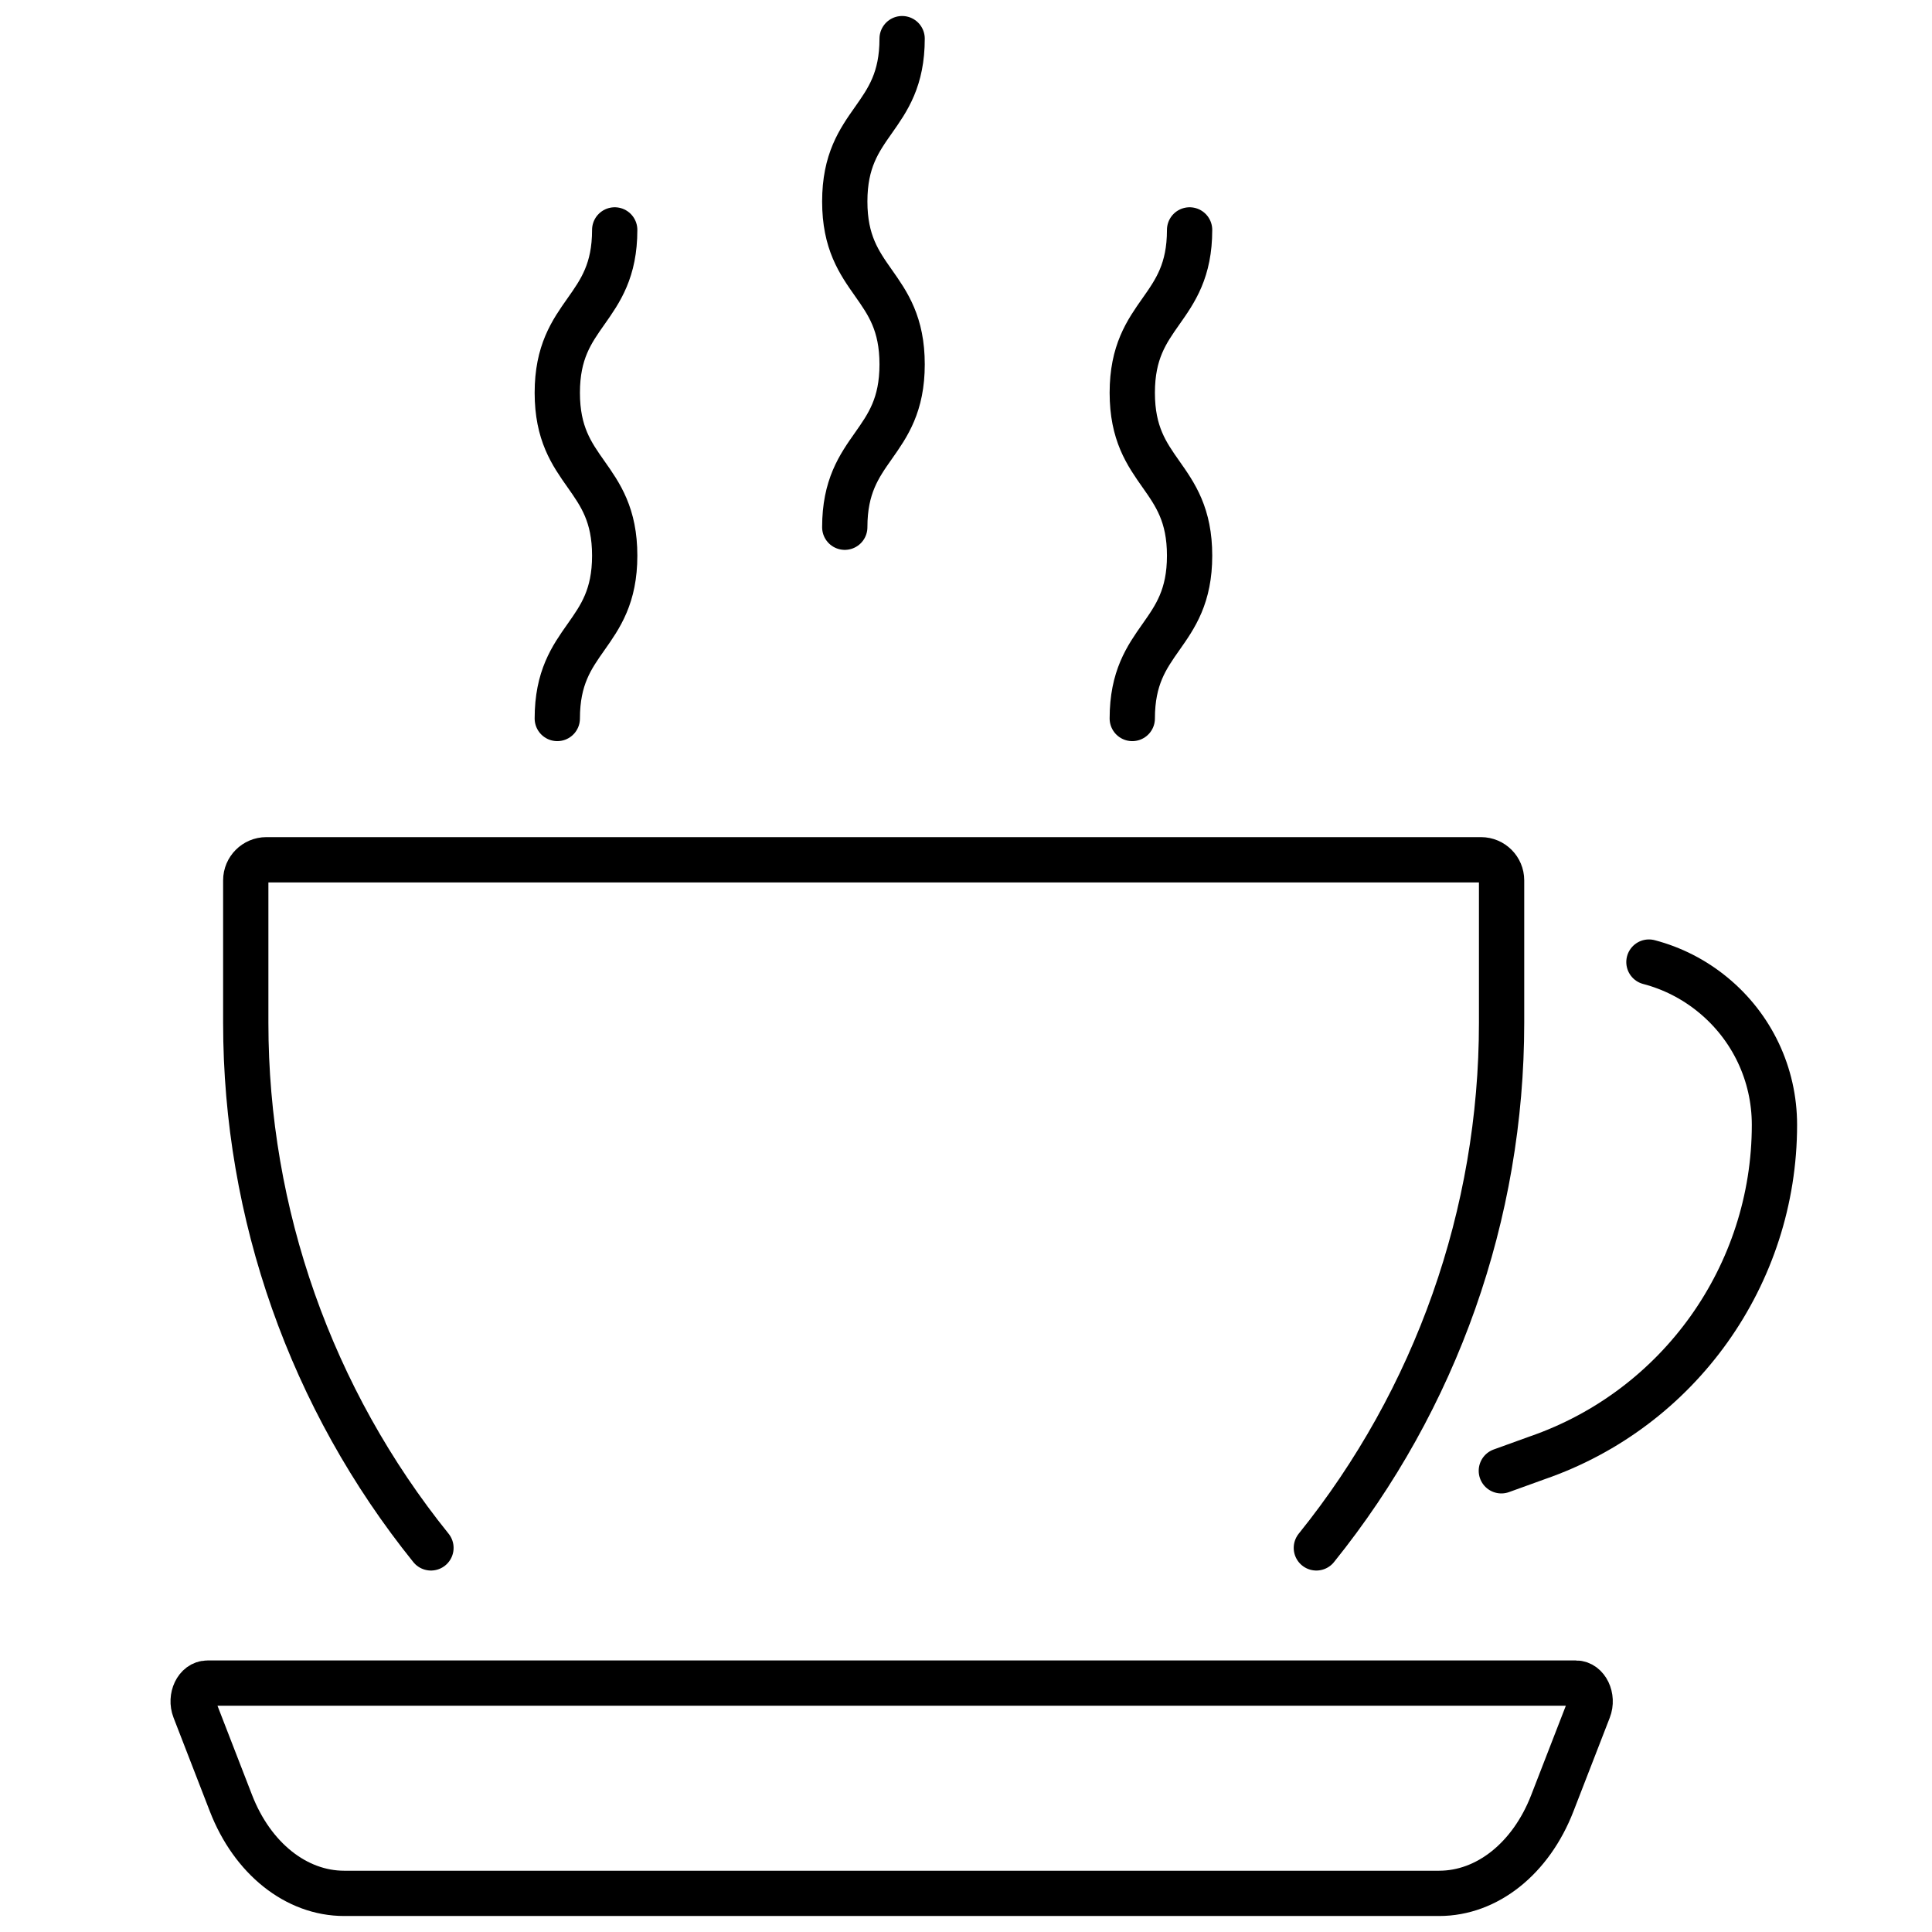
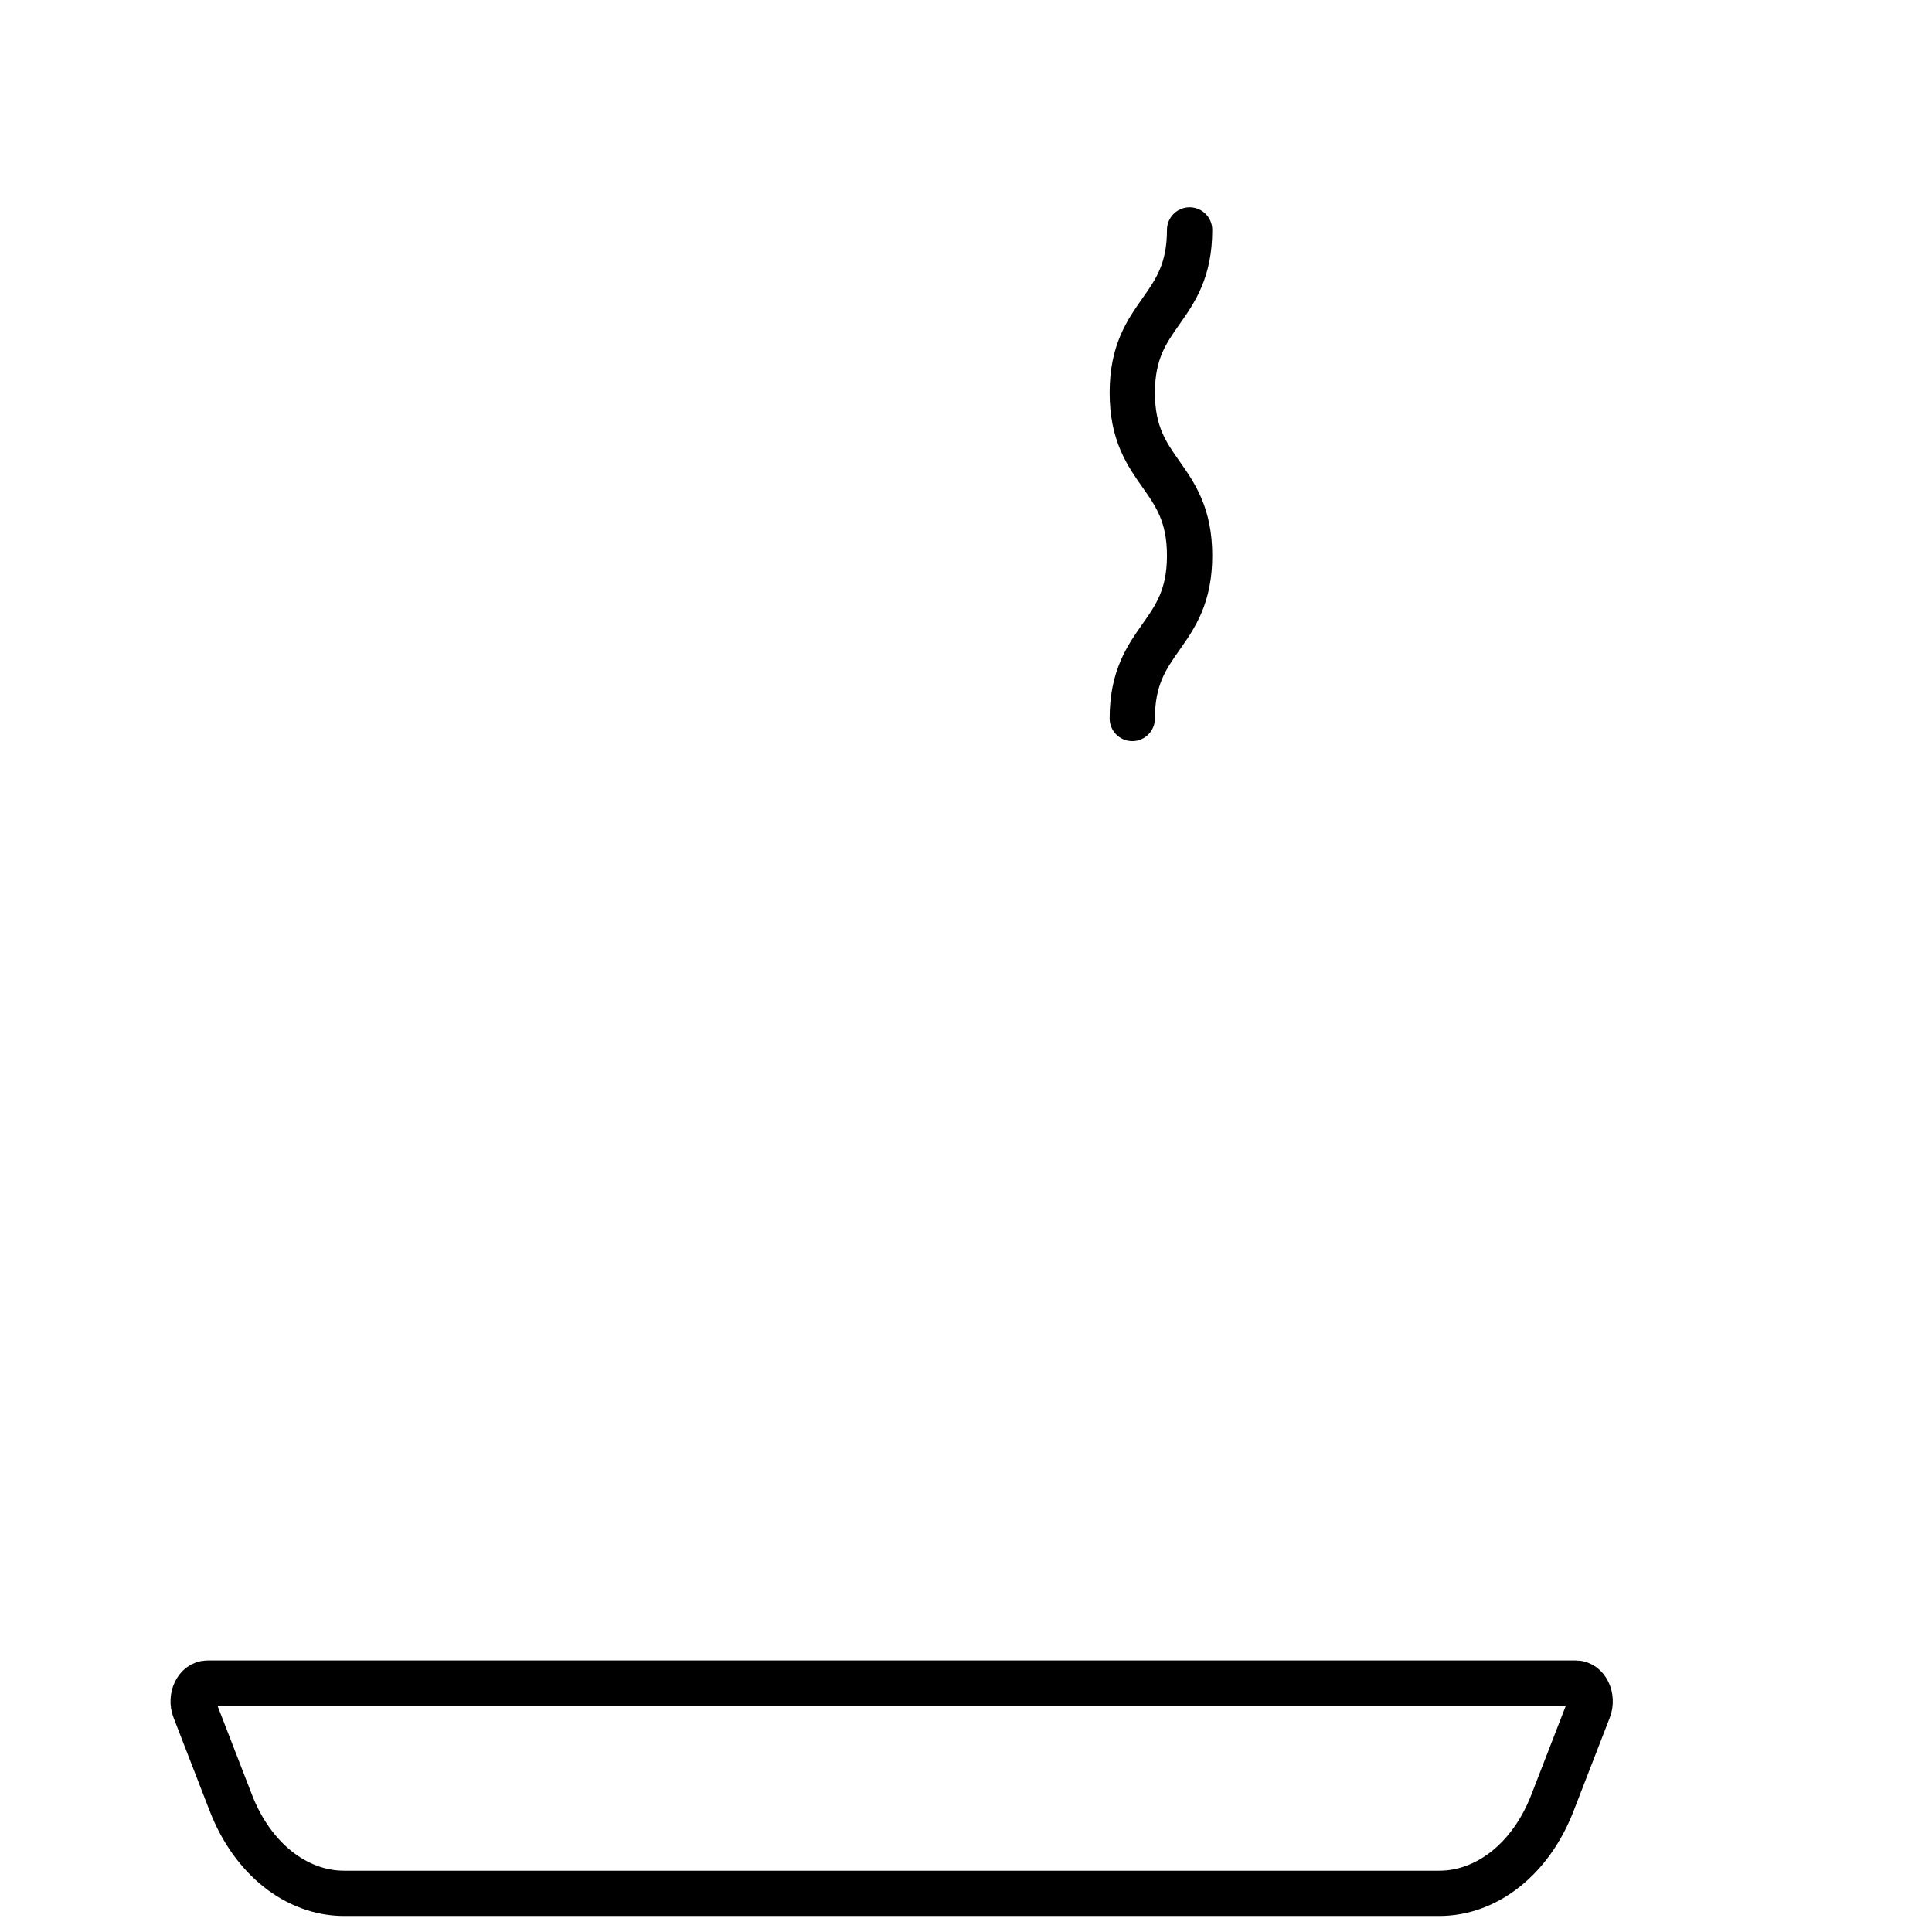
<svg xmlns="http://www.w3.org/2000/svg" width="64" height="64" viewBox="0 0 64 64" fill="none">
-   <path d="M14.276 51.276C10.306 46.348 8.141 40.213 8.141 33.884V29.162C8.141 28.789 8.446 28.481 8.822 28.481H49.061C49.436 28.481 49.742 28.787 49.742 29.162V33.884C49.742 40.213 47.576 46.348 43.606 51.276" stroke="black" stroke-width="1.5" stroke-linecap="round" stroke-linejoin="round" />
  <path d="M11.403 62.72H47.674C49.263 62.72 50.713 61.565 51.423 59.733L52.626 56.631C52.782 56.23 52.555 55.755 52.206 55.755H6.869C6.519 55.755 6.292 56.227 6.449 56.631L7.651 59.733C8.361 61.565 9.814 62.72 11.4 62.72H11.403Z" stroke="black" stroke-width="1.5" stroke-linecap="round" stroke-linejoin="round" />
-   <path d="M54.623 31.87C55.39 32.071 56.113 32.436 56.744 32.955C58.038 34.017 58.781 35.587 58.781 37.262C58.781 42.234 55.622 46.667 50.924 48.292L49.734 48.722" stroke="black" stroke-width="1.5" stroke-linecap="round" stroke-linejoin="round" />
-   <path d="M18.461 23.801C18.461 21.103 20.363 21.103 20.363 18.406C20.363 15.708 18.461 15.708 18.461 13.011C18.461 10.314 20.363 10.314 20.363 7.616" stroke="black" stroke-width="1.5" stroke-linecap="round" stroke-linejoin="round" />
-   <path d="M27.984 17.465C27.984 14.767 29.884 14.767 29.884 12.07C29.884 9.372 27.984 9.372 27.984 6.675C27.984 3.978 29.884 3.978 29.884 1.28" stroke="black" stroke-width="1.5" stroke-linecap="round" stroke-linejoin="round" />
  <path d="M37.508 23.801C37.508 21.103 39.407 21.103 39.407 18.406C39.407 15.708 37.508 15.708 37.508 13.011C37.508 10.314 39.407 10.314 39.407 7.616" stroke="black" stroke-width="1.5" stroke-linecap="round" stroke-linejoin="round" />
</svg>